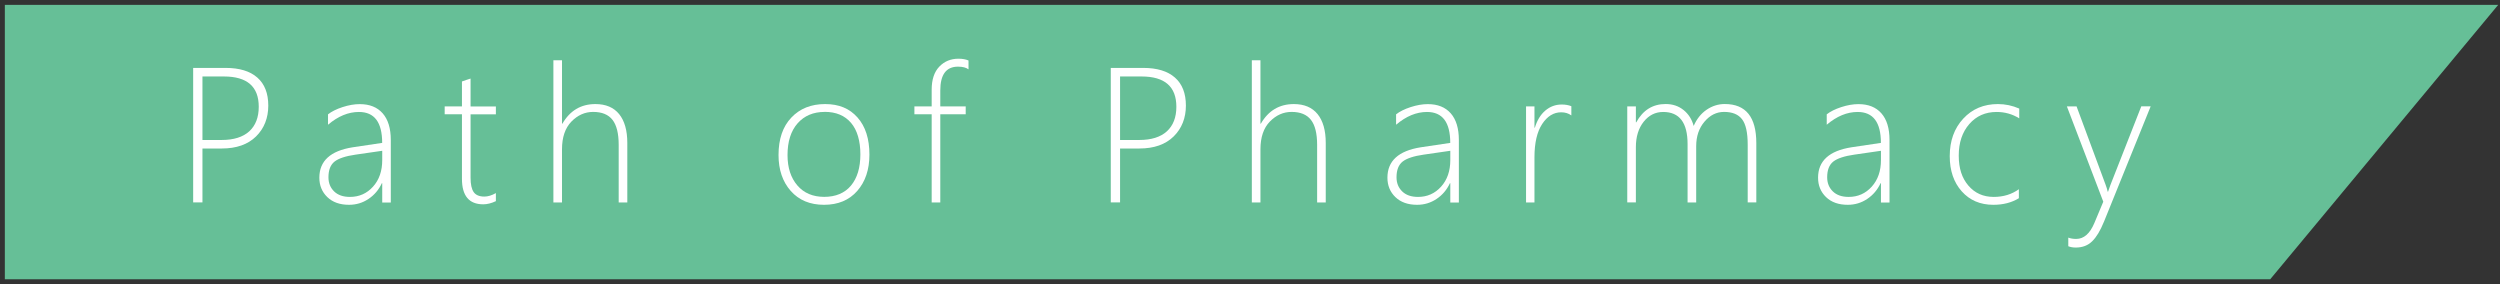
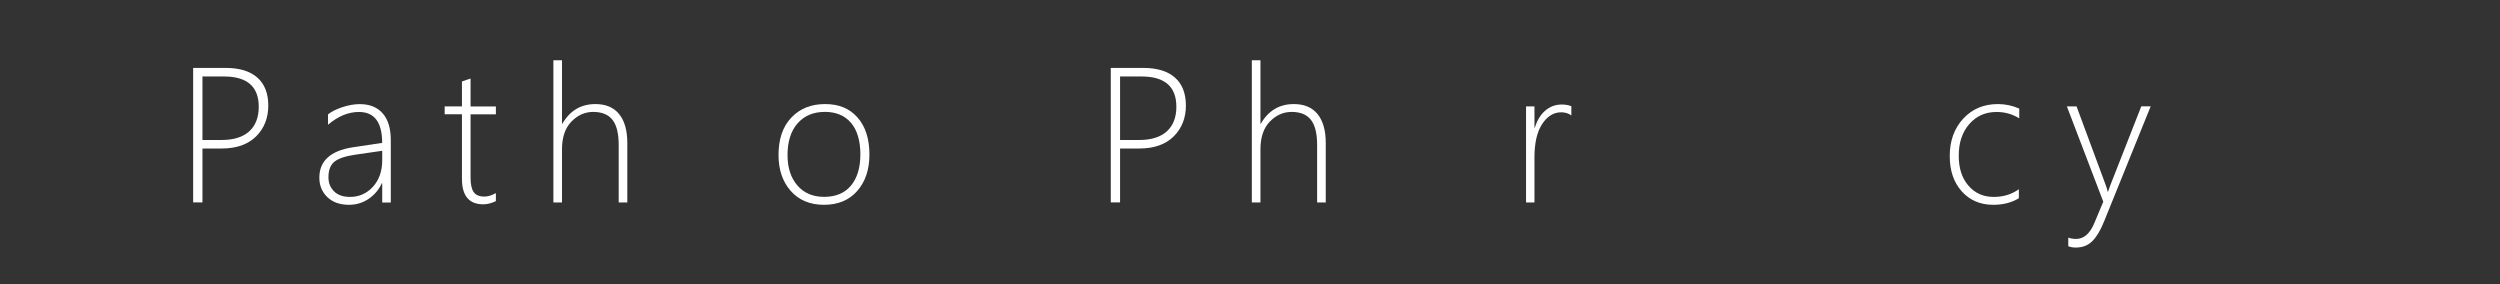
<svg xmlns="http://www.w3.org/2000/svg" width="440" height="50" viewBox="0 0 440 50" fill="none">
  <rect x="0" y="0" width="440" height="50" fill="#333333" stroke="none" />
-   <path d="M439.686 0.852H0.852V49.148H399.56" fill="#66BF97" />
  <path d="M35.632 26.137V35.627H33.996V11.952H39.704C42.132 11.952 43.998 12.514 45.284 13.648C46.571 14.772 47.218 16.425 47.218 18.589C47.218 20.753 46.502 22.601 45.063 24.015C43.623 25.43 41.612 26.137 39.031 26.137H35.632ZM35.632 13.46V24.637H38.997C41.135 24.637 42.754 24.126 43.87 23.113C44.977 22.099 45.54 20.659 45.54 18.793C45.54 15.241 43.495 13.46 39.414 13.46H35.632Z" fill="white" />
  <path d="M67.272 35.628V32.246H67.204C66.667 33.404 65.883 34.325 64.852 35.015C63.821 35.705 62.68 36.045 61.427 36.045C59.817 36.045 58.548 35.594 57.611 34.691C56.674 33.788 56.205 32.646 56.205 31.275C56.205 28.327 58.156 26.546 62.066 25.924L67.263 25.149C67.263 21.52 65.9 19.705 63.165 19.705C61.308 19.705 59.493 20.455 57.73 21.954V20.123C58.361 19.629 59.204 19.203 60.277 18.853C61.351 18.504 62.356 18.325 63.31 18.325C65.048 18.325 66.394 18.862 67.348 19.944C68.302 21.026 68.78 22.593 68.78 24.646V35.645H67.263L67.272 35.628ZM62.612 27.211C60.84 27.466 59.596 27.875 58.88 28.438C58.164 29.008 57.807 29.928 57.807 31.206C57.807 32.212 58.139 33.03 58.803 33.686C59.468 34.333 60.397 34.657 61.589 34.657C63.217 34.657 64.571 34.052 65.653 32.851C66.735 31.649 67.272 30.09 67.272 28.191V26.538L62.62 27.211H62.612Z" fill="white" />
  <path d="M87.284 35.398C86.491 35.773 85.75 35.96 85.052 35.96C82.555 35.96 81.303 34.461 81.303 31.471V20.114H78.262V18.726H81.303V14.338C81.542 14.253 81.797 14.159 82.061 14.074C82.325 13.998 82.581 13.912 82.82 13.827V18.734H87.275V20.123H82.82V31.283C82.82 32.45 83.007 33.294 83.373 33.813C83.74 34.333 84.37 34.597 85.248 34.597C85.878 34.597 86.551 34.393 87.275 33.984V35.407L87.284 35.398Z" fill="white" />
  <path d="M108.889 35.628V25.49C108.889 23.488 108.523 22.022 107.799 21.094C107.074 20.165 105.941 19.697 104.399 19.697C102.943 19.697 101.673 20.267 100.566 21.4C99.467 22.534 98.913 24.161 98.913 26.273V35.636H97.397V10.606H98.913V21.767H98.981C100.31 19.467 102.253 18.316 104.791 18.316C106.614 18.316 108.012 18.904 108.966 20.08C109.92 21.256 110.406 22.951 110.406 25.149V35.628H108.889Z" fill="white" />
  <path d="M145.028 36.045C142.566 36.045 140.615 35.236 139.175 33.609C137.735 31.981 137.02 29.877 137.02 27.279C137.02 24.476 137.769 22.278 139.277 20.693C140.777 19.109 142.753 18.316 145.215 18.316C147.677 18.316 149.526 19.1 150.923 20.676C152.32 22.252 153.019 24.433 153.019 27.211C153.019 29.843 152.303 31.973 150.88 33.6C149.458 35.227 147.507 36.045 145.028 36.045ZM145.138 19.697C143.145 19.697 141.56 20.37 140.376 21.707C139.192 23.053 138.604 24.919 138.604 27.304C138.604 29.519 139.183 31.291 140.334 32.637C141.492 33.983 143.068 34.648 145.07 34.648C147.072 34.648 148.674 33.983 149.773 32.663C150.872 31.343 151.426 29.511 151.426 27.168C151.426 24.825 150.88 22.908 149.781 21.622C148.683 20.335 147.141 19.688 145.138 19.688V19.697Z" fill="white" />
-   <path d="M170.458 12.208C170.049 11.893 169.436 11.731 168.61 11.731C166.531 11.731 165.491 13.128 165.491 15.923V18.726H169.964V20.114H165.491V35.628H163.975V20.114H160.934V18.726H163.975V15.786C163.975 14.006 164.427 12.651 165.321 11.723C166.216 10.794 167.34 10.334 168.678 10.334C169.393 10.334 169.99 10.436 170.458 10.649V12.2V12.208Z" fill="white" />
  <path d="M197.132 26.137V35.627H195.496V11.952H201.204C203.632 11.952 205.498 12.514 206.784 13.648C208.071 14.772 208.718 16.425 208.718 18.589C208.718 20.753 208.002 22.601 206.563 24.015C205.123 25.43 203.112 26.137 200.531 26.137H197.132ZM197.132 13.46V24.637H200.497C202.635 24.637 204.254 24.126 205.37 23.113C206.478 22.099 207.04 20.659 207.04 18.793C207.04 15.241 204.995 13.46 200.914 13.46H197.132Z" fill="white" />
  <path d="M231.815 35.628V25.49C231.815 23.488 231.449 22.022 230.724 21.094C230 20.165 228.867 19.697 227.325 19.697C225.868 19.697 224.599 20.267 223.491 21.4C222.392 22.534 221.839 24.161 221.839 26.273V35.636H220.322V10.606H221.839V21.767H221.907C223.236 19.467 225.178 18.316 227.717 18.316C229.54 18.316 230.937 18.904 231.892 20.08C232.846 21.256 233.331 22.951 233.331 25.149V35.628H231.815Z" fill="white" />
-   <path d="M255.252 35.628V32.246H255.184C254.647 33.404 253.864 34.325 252.833 35.015C251.802 35.705 250.66 36.045 249.408 36.045C247.798 36.045 246.528 35.594 245.591 34.691C244.654 33.788 244.186 32.646 244.186 31.275C244.186 28.327 246.136 26.546 250.047 25.924L255.244 25.149C255.244 21.52 253.881 19.705 251.146 19.705C249.289 19.705 247.474 20.455 245.711 21.954V20.123C246.341 19.629 247.184 19.203 248.258 18.853C249.331 18.504 250.337 18.325 251.291 18.325C253.029 18.325 254.375 18.862 255.329 19.944C256.283 21.026 256.76 22.593 256.76 24.646V35.645H255.244L255.252 35.628ZM250.592 27.211C248.82 27.466 247.576 27.875 246.861 28.438C246.145 29.008 245.787 29.928 245.787 31.206C245.787 32.212 246.119 33.03 246.784 33.686C247.448 34.333 248.377 34.657 249.57 34.657C251.197 34.657 252.552 34.052 253.633 32.851C254.715 31.649 255.252 30.09 255.252 28.191V26.538L250.601 27.211H250.592Z" fill="white" />
  <path d="M276.55 20.31C276.047 19.944 275.451 19.765 274.769 19.765C273.44 19.765 272.324 20.455 271.421 21.827C270.518 23.207 270.066 25.158 270.066 27.688V35.628H268.584V18.726H270.066V22.474H270.135C270.518 21.188 271.131 20.183 271.966 19.467C272.801 18.751 273.772 18.394 274.871 18.394C275.502 18.394 276.064 18.496 276.558 18.692V20.31H276.55Z" fill="white" />
-   <path d="M307.595 35.627V25.455C307.595 23.334 307.262 21.843 306.598 20.983C305.933 20.122 304.877 19.696 303.437 19.696C302.108 19.696 300.958 20.267 299.987 21.417C299.016 22.559 298.53 23.998 298.53 25.728V35.636H297.014V25.353C297.014 21.588 295.582 19.705 292.72 19.705C291.34 19.705 290.198 20.284 289.287 21.426C288.375 22.576 287.915 24.067 287.915 25.89V35.627H286.398V18.725H287.915V21.528H287.983C289.159 19.381 290.88 18.308 293.154 18.308C294.39 18.308 295.437 18.665 296.315 19.372C297.192 20.08 297.78 21.017 298.087 22.167C298.615 20.949 299.373 19.994 300.353 19.321C301.341 18.648 302.406 18.308 303.565 18.308C307.262 18.308 309.111 20.599 309.111 25.174V35.627H307.595Z" fill="white" />
-   <path d="M331.047 35.628V32.246H330.979C330.442 33.404 329.658 34.325 328.628 35.015C327.597 35.705 326.455 36.045 325.203 36.045C323.593 36.045 322.323 35.594 321.386 34.691C320.449 33.788 319.98 32.646 319.98 31.275C319.98 28.327 321.931 26.546 325.842 25.924L331.039 25.149C331.039 21.52 329.675 19.705 326.941 19.705C325.084 19.705 323.269 20.455 321.505 21.954V20.123C322.136 19.629 322.979 19.203 324.053 18.853C325.126 18.504 326.131 18.325 327.086 18.325C328.824 18.325 330.17 18.862 331.124 19.944C332.078 21.026 332.555 22.593 332.555 24.646V35.645H331.039L331.047 35.628ZM326.387 27.211C324.615 27.466 323.371 27.875 322.656 28.438C321.94 29.008 321.582 29.928 321.582 31.206C321.582 32.212 321.914 33.03 322.579 33.686C323.243 34.333 324.172 34.657 325.365 34.657C326.992 34.657 328.346 34.052 329.428 32.851C330.51 31.649 331.047 30.09 331.047 28.191V26.538L326.396 27.211H326.387Z" fill="white" />
  <path d="M355.32 34.886C354.068 35.653 352.568 36.045 350.83 36.045C348.53 36.045 346.673 35.253 345.267 33.677C343.861 32.101 343.154 30.03 343.154 27.475C343.154 24.791 343.947 22.593 345.531 20.881C347.116 19.168 349.152 18.316 351.64 18.316C352.926 18.316 354.178 18.581 355.388 19.109V20.83C354.178 20.08 352.849 19.705 351.41 19.705C349.425 19.705 347.823 20.421 346.588 21.843C345.352 23.266 344.739 25.115 344.739 27.381C344.739 29.647 345.301 31.334 346.434 32.663C347.567 33.992 349.05 34.657 350.898 34.657C352.594 34.657 354.068 34.205 355.32 33.302V34.886Z" fill="white" />
  <path d="M370.272 39.078C369.658 40.594 368.977 41.727 368.227 42.46C367.477 43.201 366.515 43.568 365.339 43.568C364.845 43.568 364.402 43.491 364.019 43.338V41.821C364.41 41.975 364.879 42.051 365.407 42.051C366.762 42.051 367.827 41.114 368.61 39.248L370.178 35.5L363.771 18.725H365.475L370.578 32.493C370.689 32.791 370.766 33.012 370.808 33.166C370.851 33.379 370.902 33.557 370.953 33.728H371.021L371.422 32.586L376.866 18.717H378.518L370.28 39.069L370.272 39.078Z" fill="white" />
</svg>